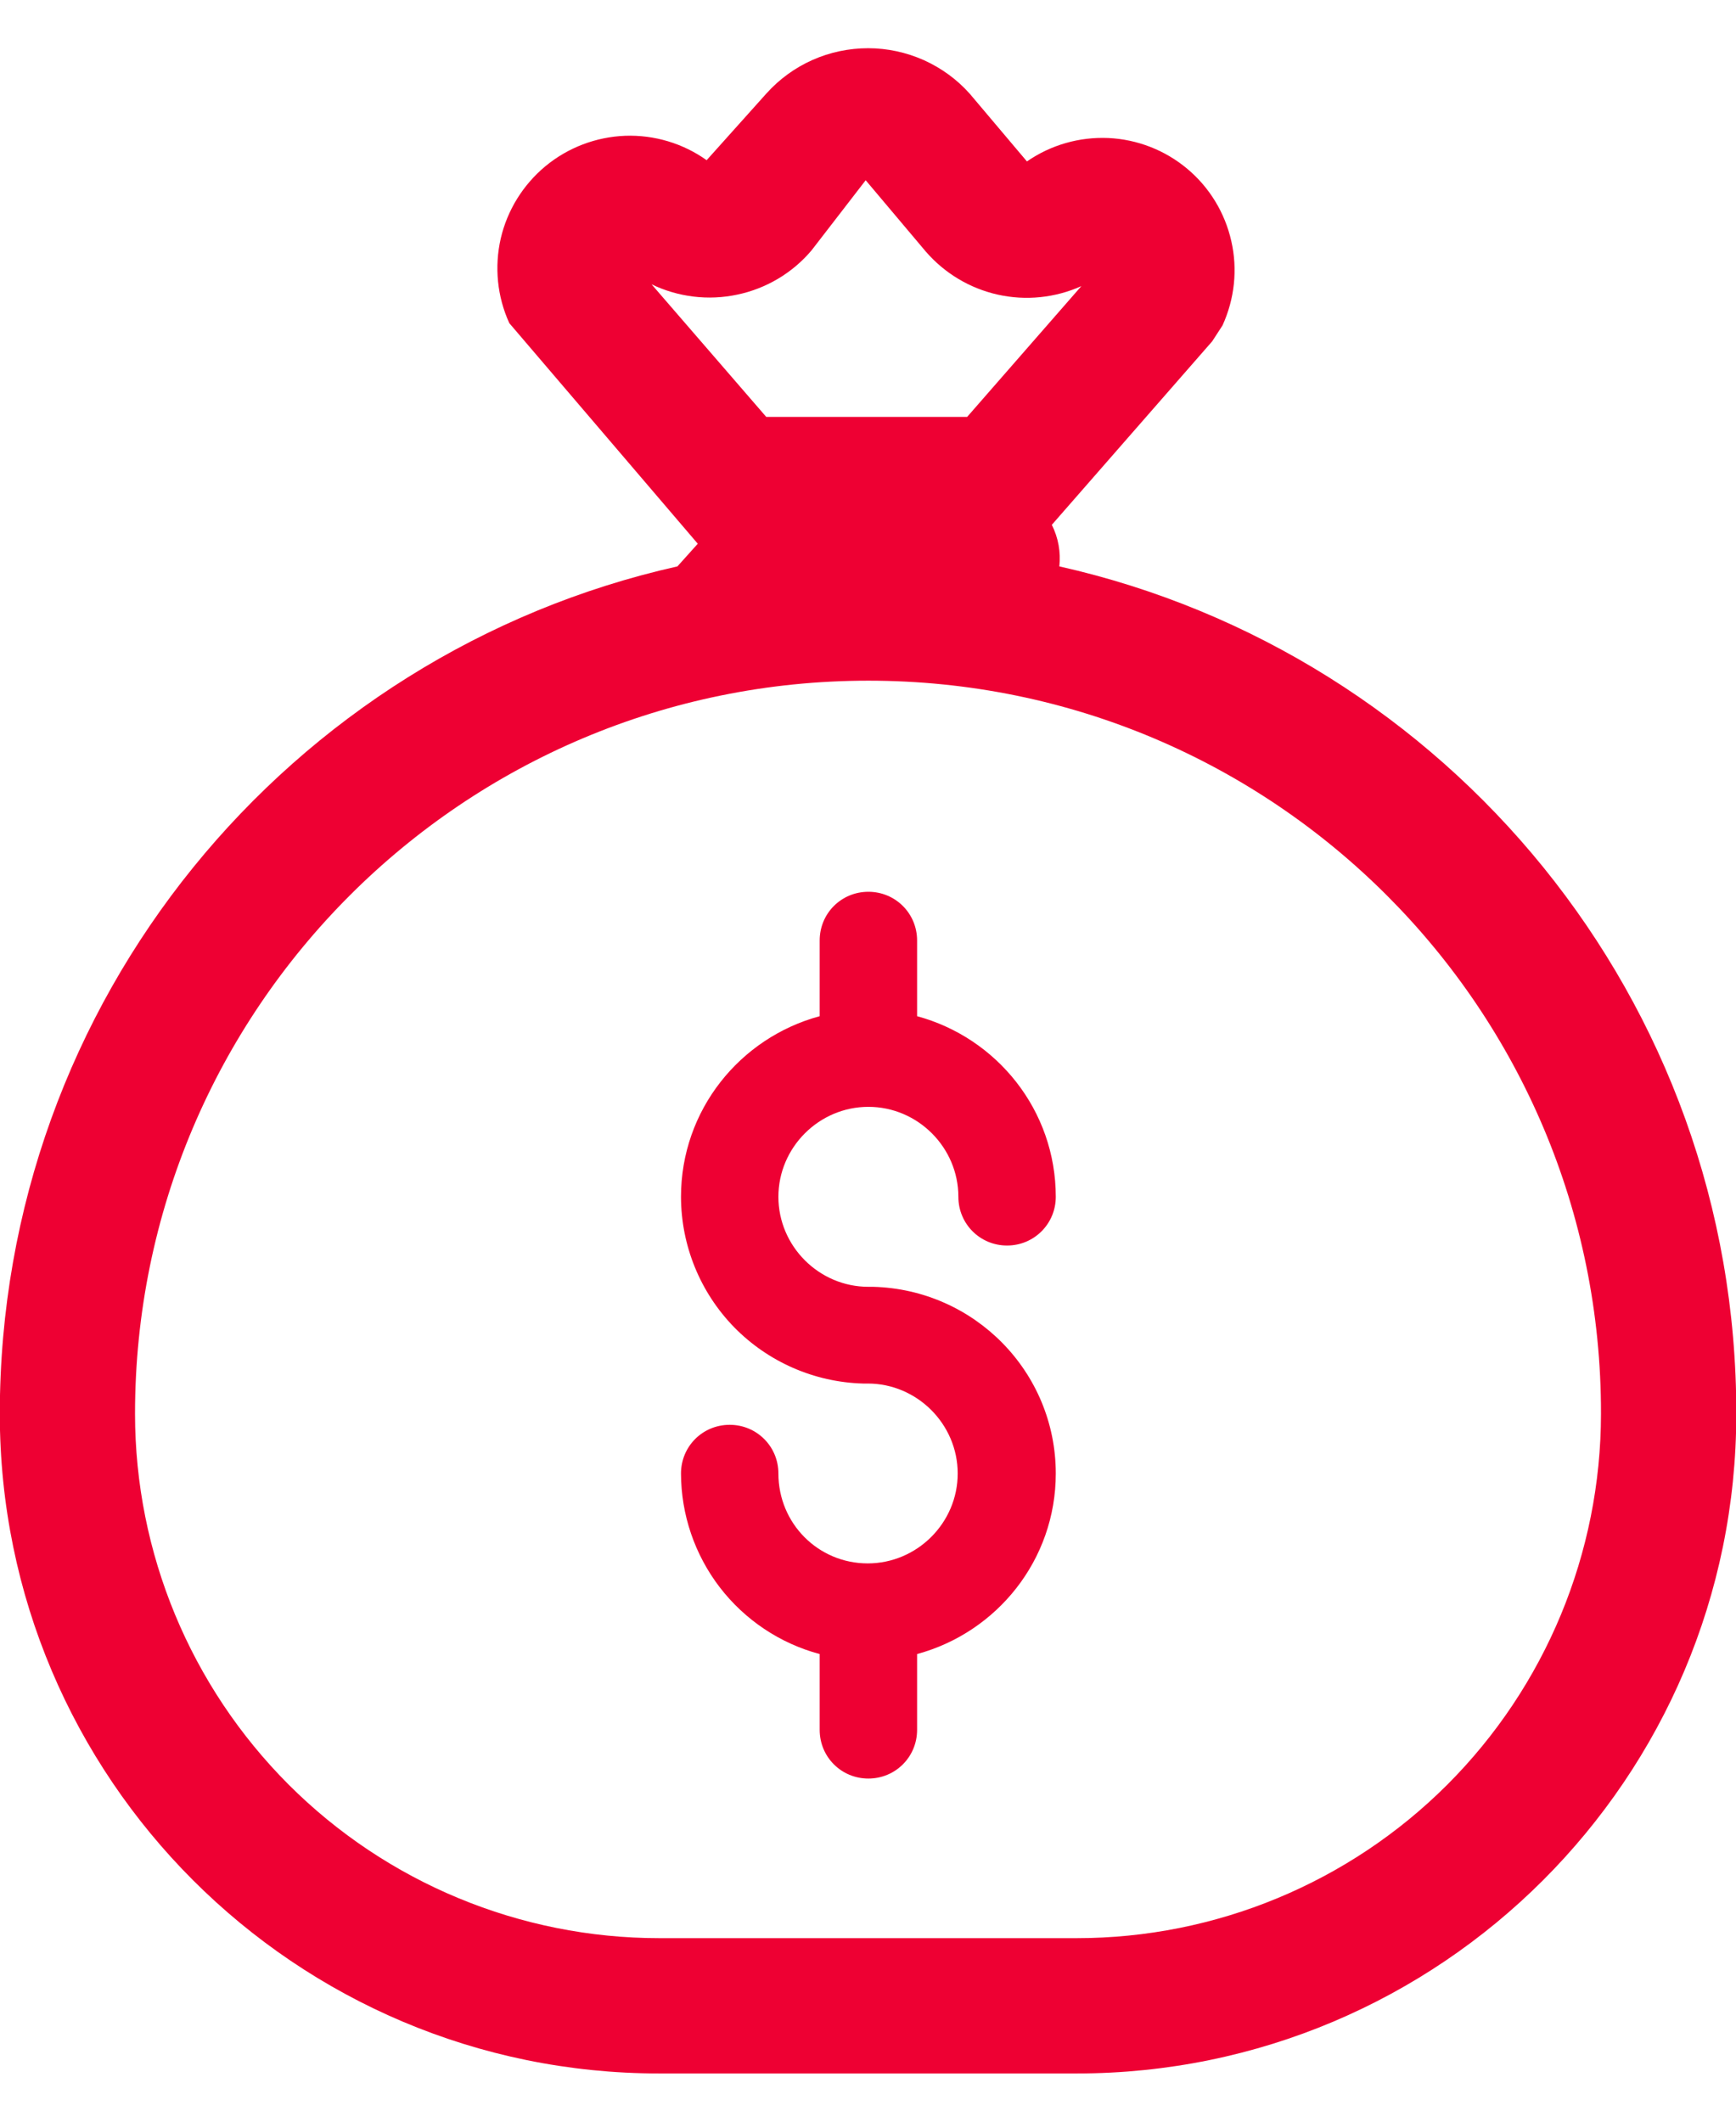
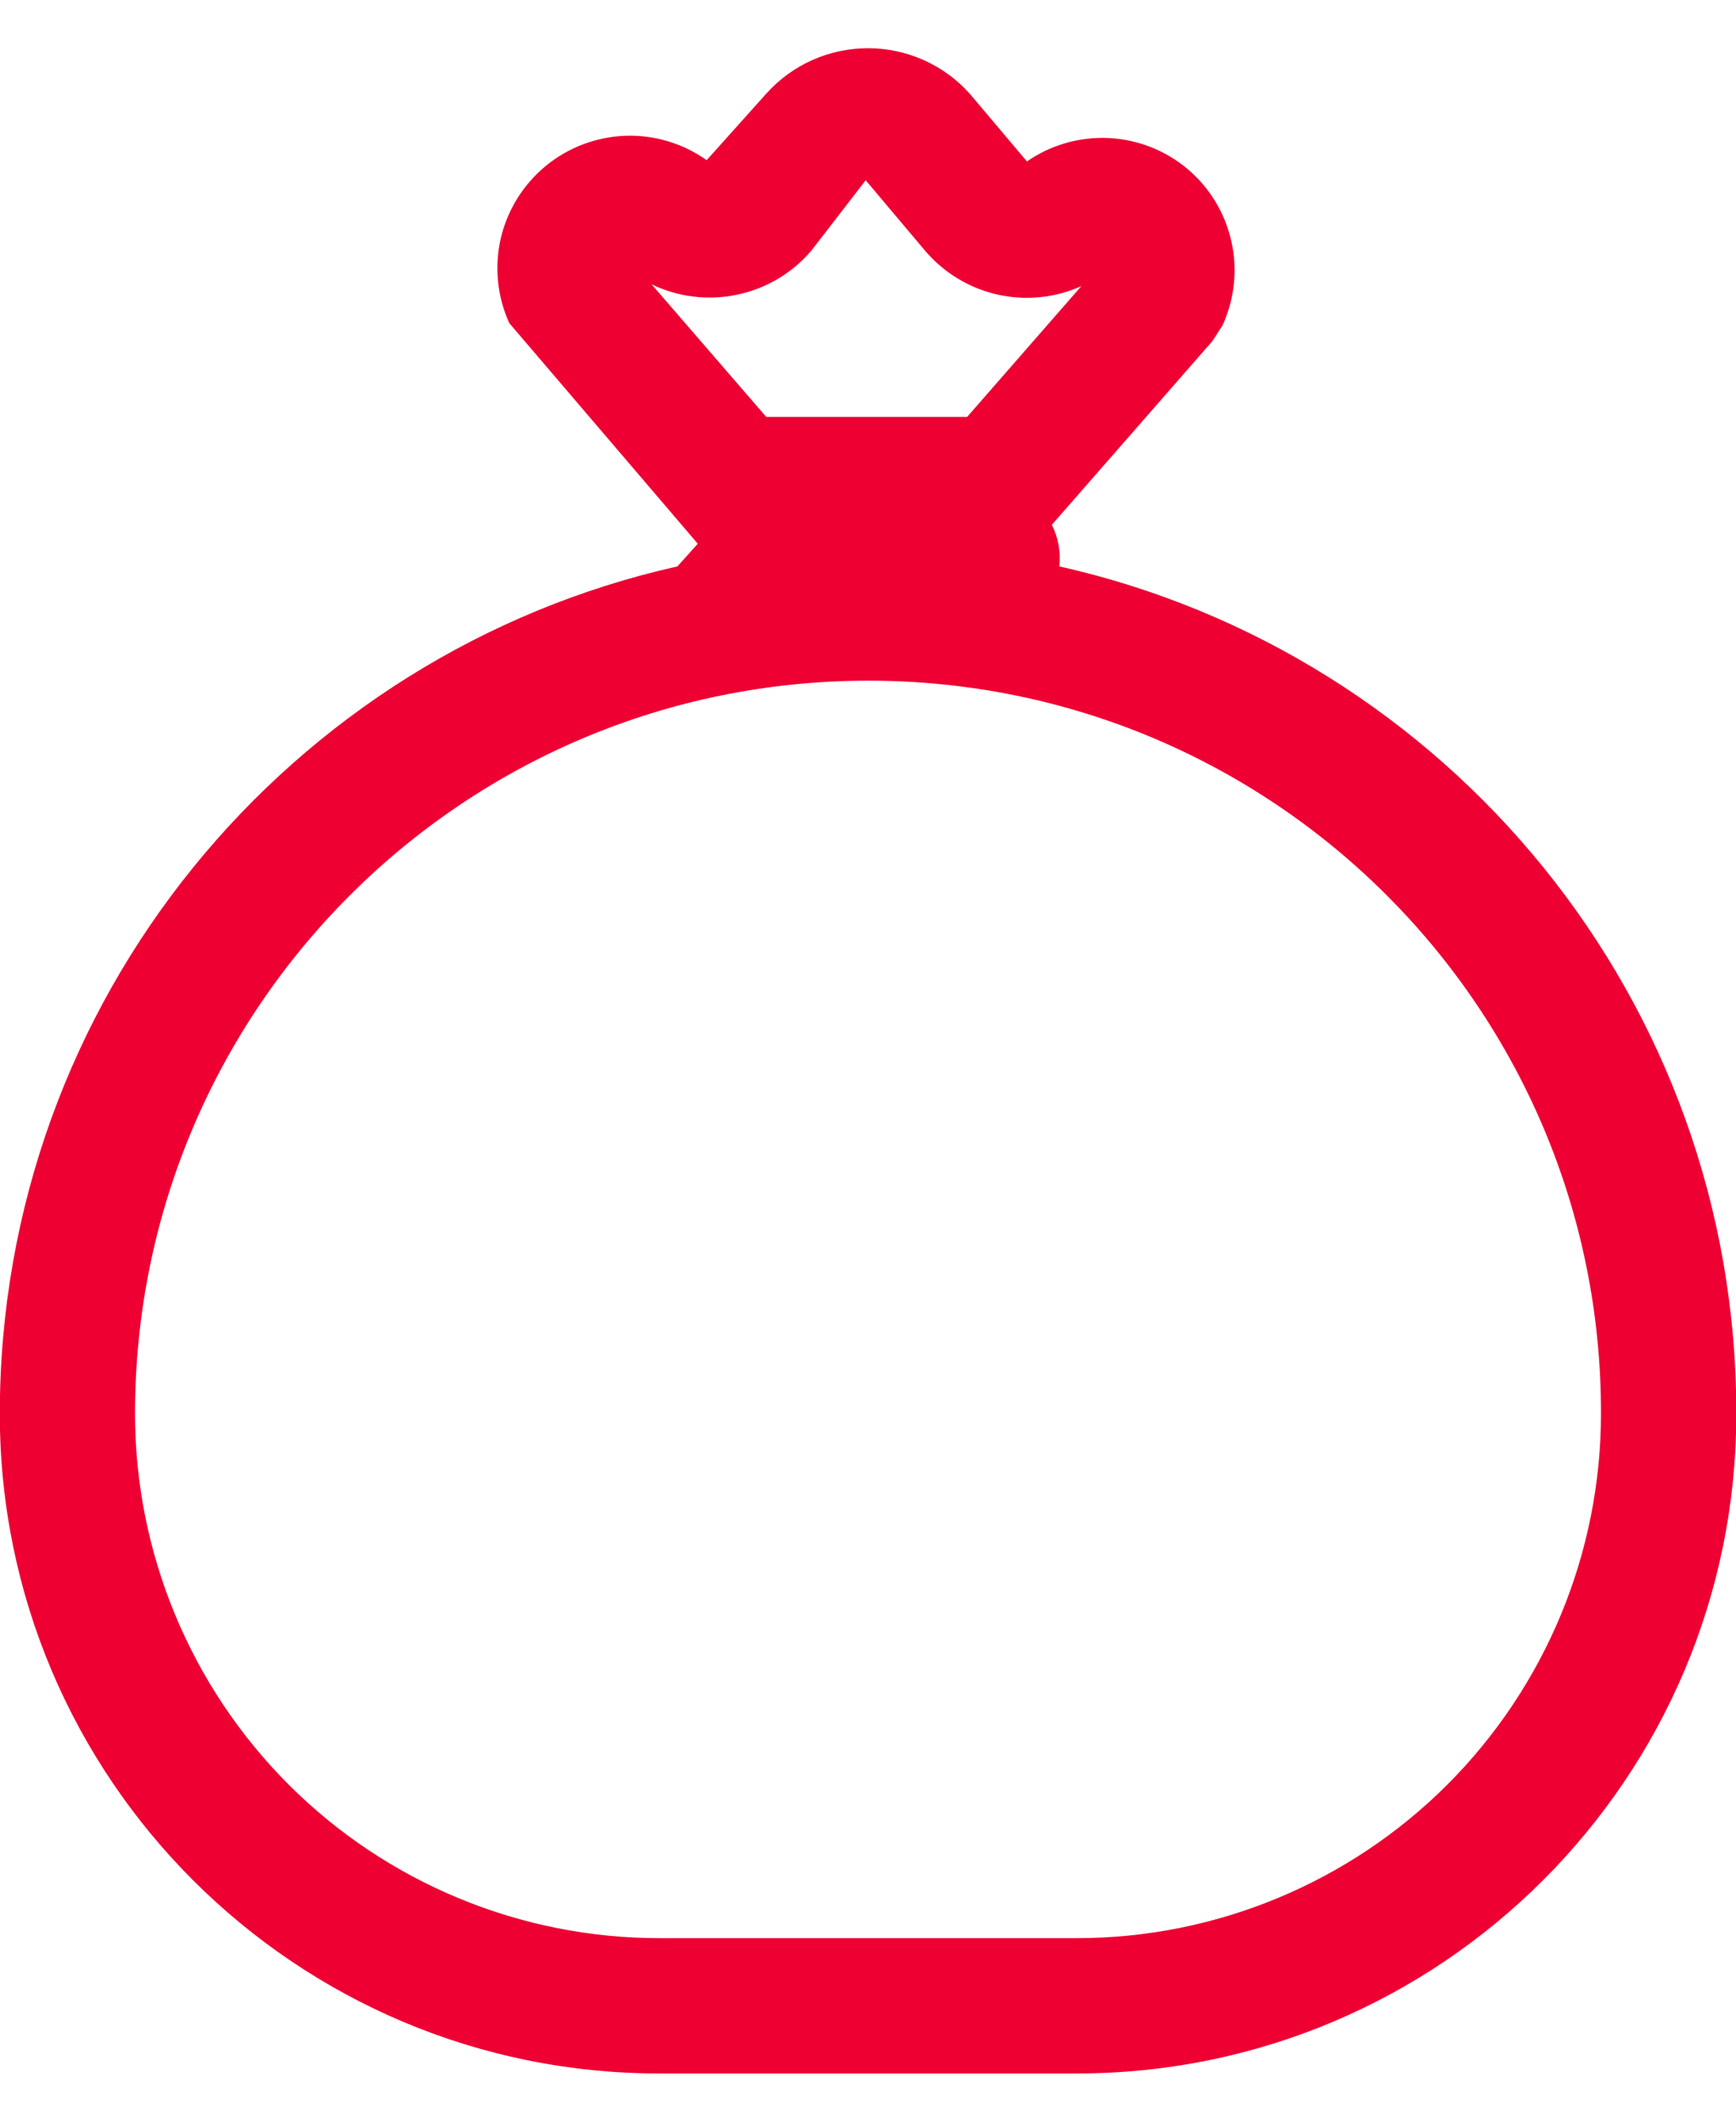
<svg xmlns="http://www.w3.org/2000/svg" width="18" height="22" viewBox="0 0 18 22" fill="none">
-   <path d="M9.004 13.343H9.053C10.105 13.371 10.947 14.226 10.947 15.279C10.947 16.176 10.336 16.927 9.509 17.151V17.937C9.509 18.218 9.284 18.442 9.004 18.442C8.723 18.442 8.499 18.218 8.499 17.937V17.151C8.087 17.041 7.723 16.797 7.463 16.459C7.203 16.12 7.062 15.705 7.061 15.279C7.061 14.998 7.285 14.774 7.566 14.774C7.846 14.774 8.071 14.998 8.071 15.279C8.071 15.798 8.485 16.211 8.997 16.211C9.509 16.211 9.93 15.791 9.93 15.279C9.93 14.767 9.509 14.346 8.997 14.346H8.948C8.443 14.332 7.964 14.122 7.611 13.761C7.259 13.399 7.062 12.915 7.061 12.41C7.061 11.512 7.671 10.761 8.499 10.537V9.752C8.499 9.471 8.723 9.247 9.004 9.247C9.284 9.247 9.509 9.471 9.509 9.752V10.537C10.336 10.761 10.947 11.512 10.947 12.41C10.947 12.69 10.722 12.915 10.442 12.915C10.161 12.915 9.937 12.69 9.937 12.41C9.937 11.898 9.516 11.477 9.004 11.477C8.492 11.477 8.071 11.898 8.071 12.41C8.071 12.922 8.492 13.343 9.004 13.343Z" fill="#EE0033" />
  <path d="M5.281 3.351L7.235 5.638L7.024 5.873C3.002 6.775 -0.002 10.367 -0.002 14.661C-0.002 18.436 3.061 21.5 6.836 21.5H11.164C14.939 21.5 18.003 18.437 18.003 14.662C18.01 10.367 15.005 6.775 10.984 5.873C11 5.725 10.973 5.575 10.906 5.442L12.569 3.539L12.676 3.374C12.801 3.1 12.834 2.793 12.767 2.5C12.701 2.207 12.541 1.943 12.31 1.75C12.08 1.557 11.792 1.445 11.492 1.431C11.191 1.418 10.895 1.503 10.648 1.674L10.056 0.973C9.924 0.824 9.761 0.706 9.58 0.624C9.398 0.543 9.201 0.5 9.002 0.5C8.803 0.5 8.606 0.541 8.424 0.622C8.242 0.703 8.08 0.821 7.947 0.969L7.327 1.661C7.081 1.486 6.783 1.397 6.481 1.408C6.179 1.42 5.89 1.53 5.657 1.722C5.424 1.915 5.26 2.179 5.192 2.473C5.125 2.767 5.155 3.076 5.281 3.351ZM7.945 4.323L6.756 2.948C7.032 3.081 7.345 3.119 7.645 3.055C7.945 2.992 8.216 2.831 8.414 2.597L8.976 1.869L9.598 2.607C9.793 2.833 10.055 2.99 10.345 3.055C10.636 3.12 10.94 3.089 11.212 2.967L10.028 4.323H7.945ZM1.4 14.661C1.4 10.461 4.804 7.058 9.004 7.058C13.204 7.058 16.607 10.461 16.6 14.66V14.661C16.599 16.103 16.026 17.485 15.007 18.505C13.988 19.524 12.605 20.097 11.164 20.097H6.836C5.395 20.097 4.012 19.524 2.993 18.505C1.974 17.485 1.401 16.103 1.4 14.661Z" fill="#EE0033" />
</svg>